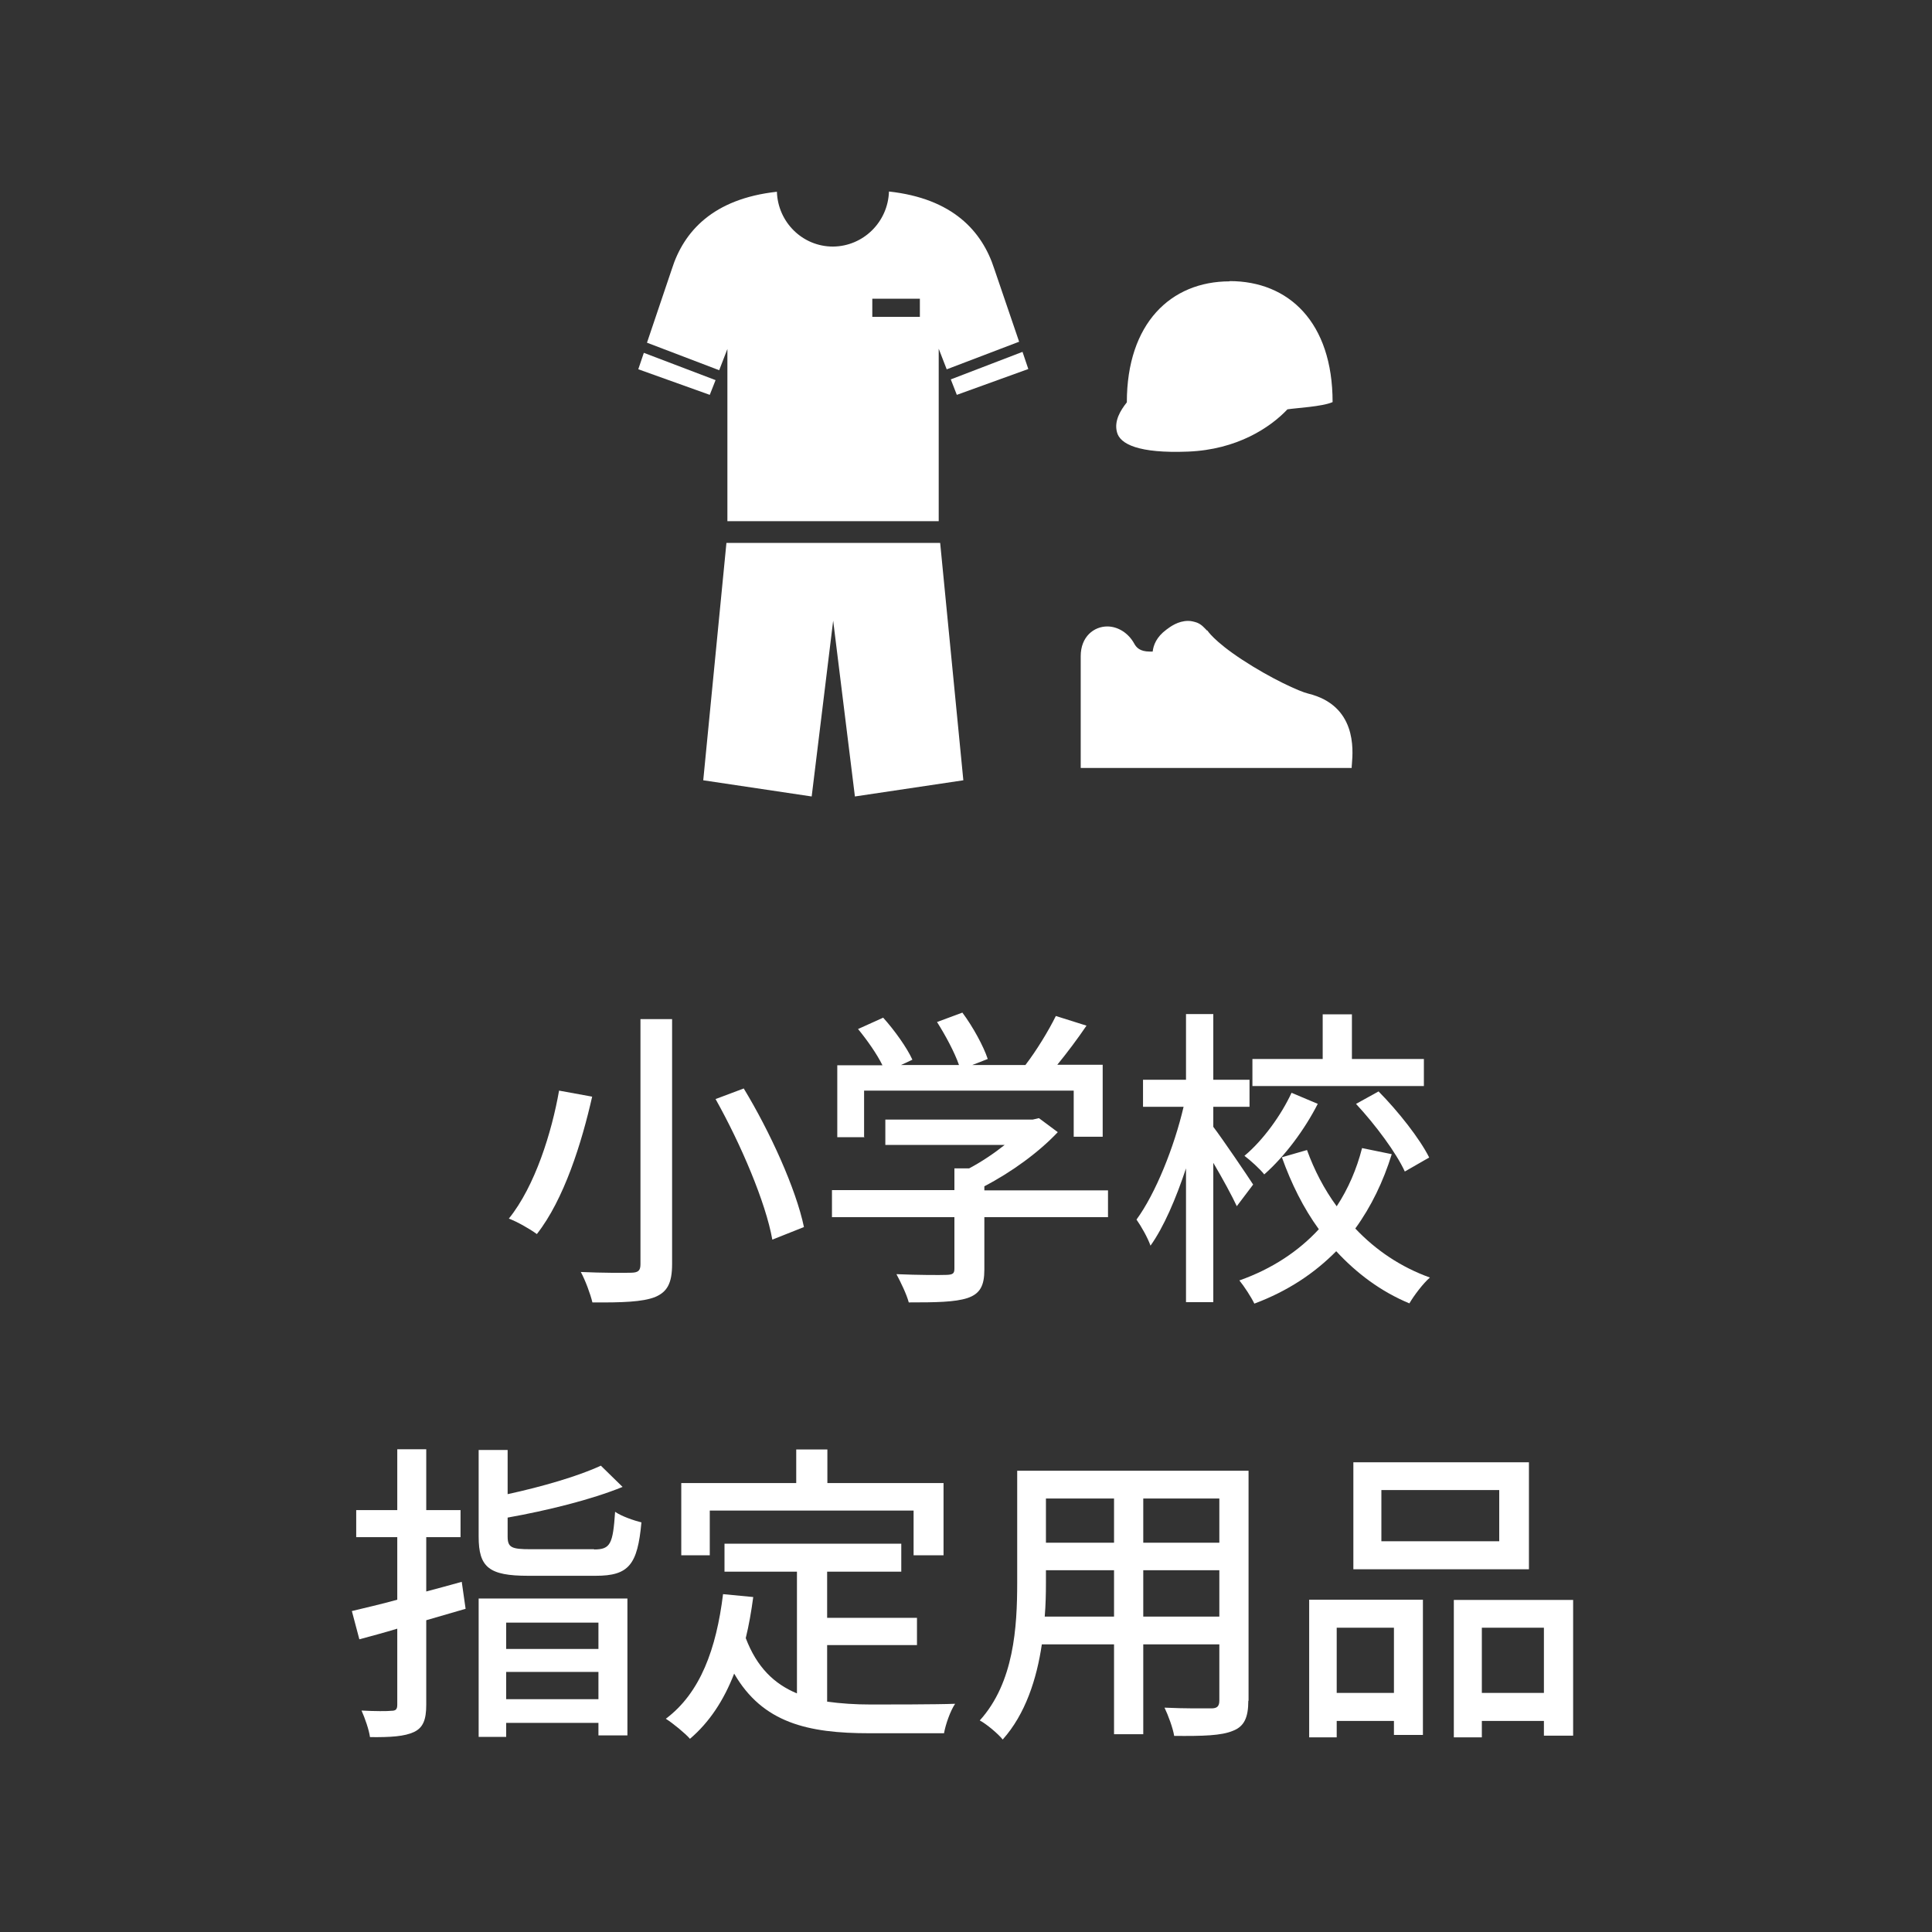
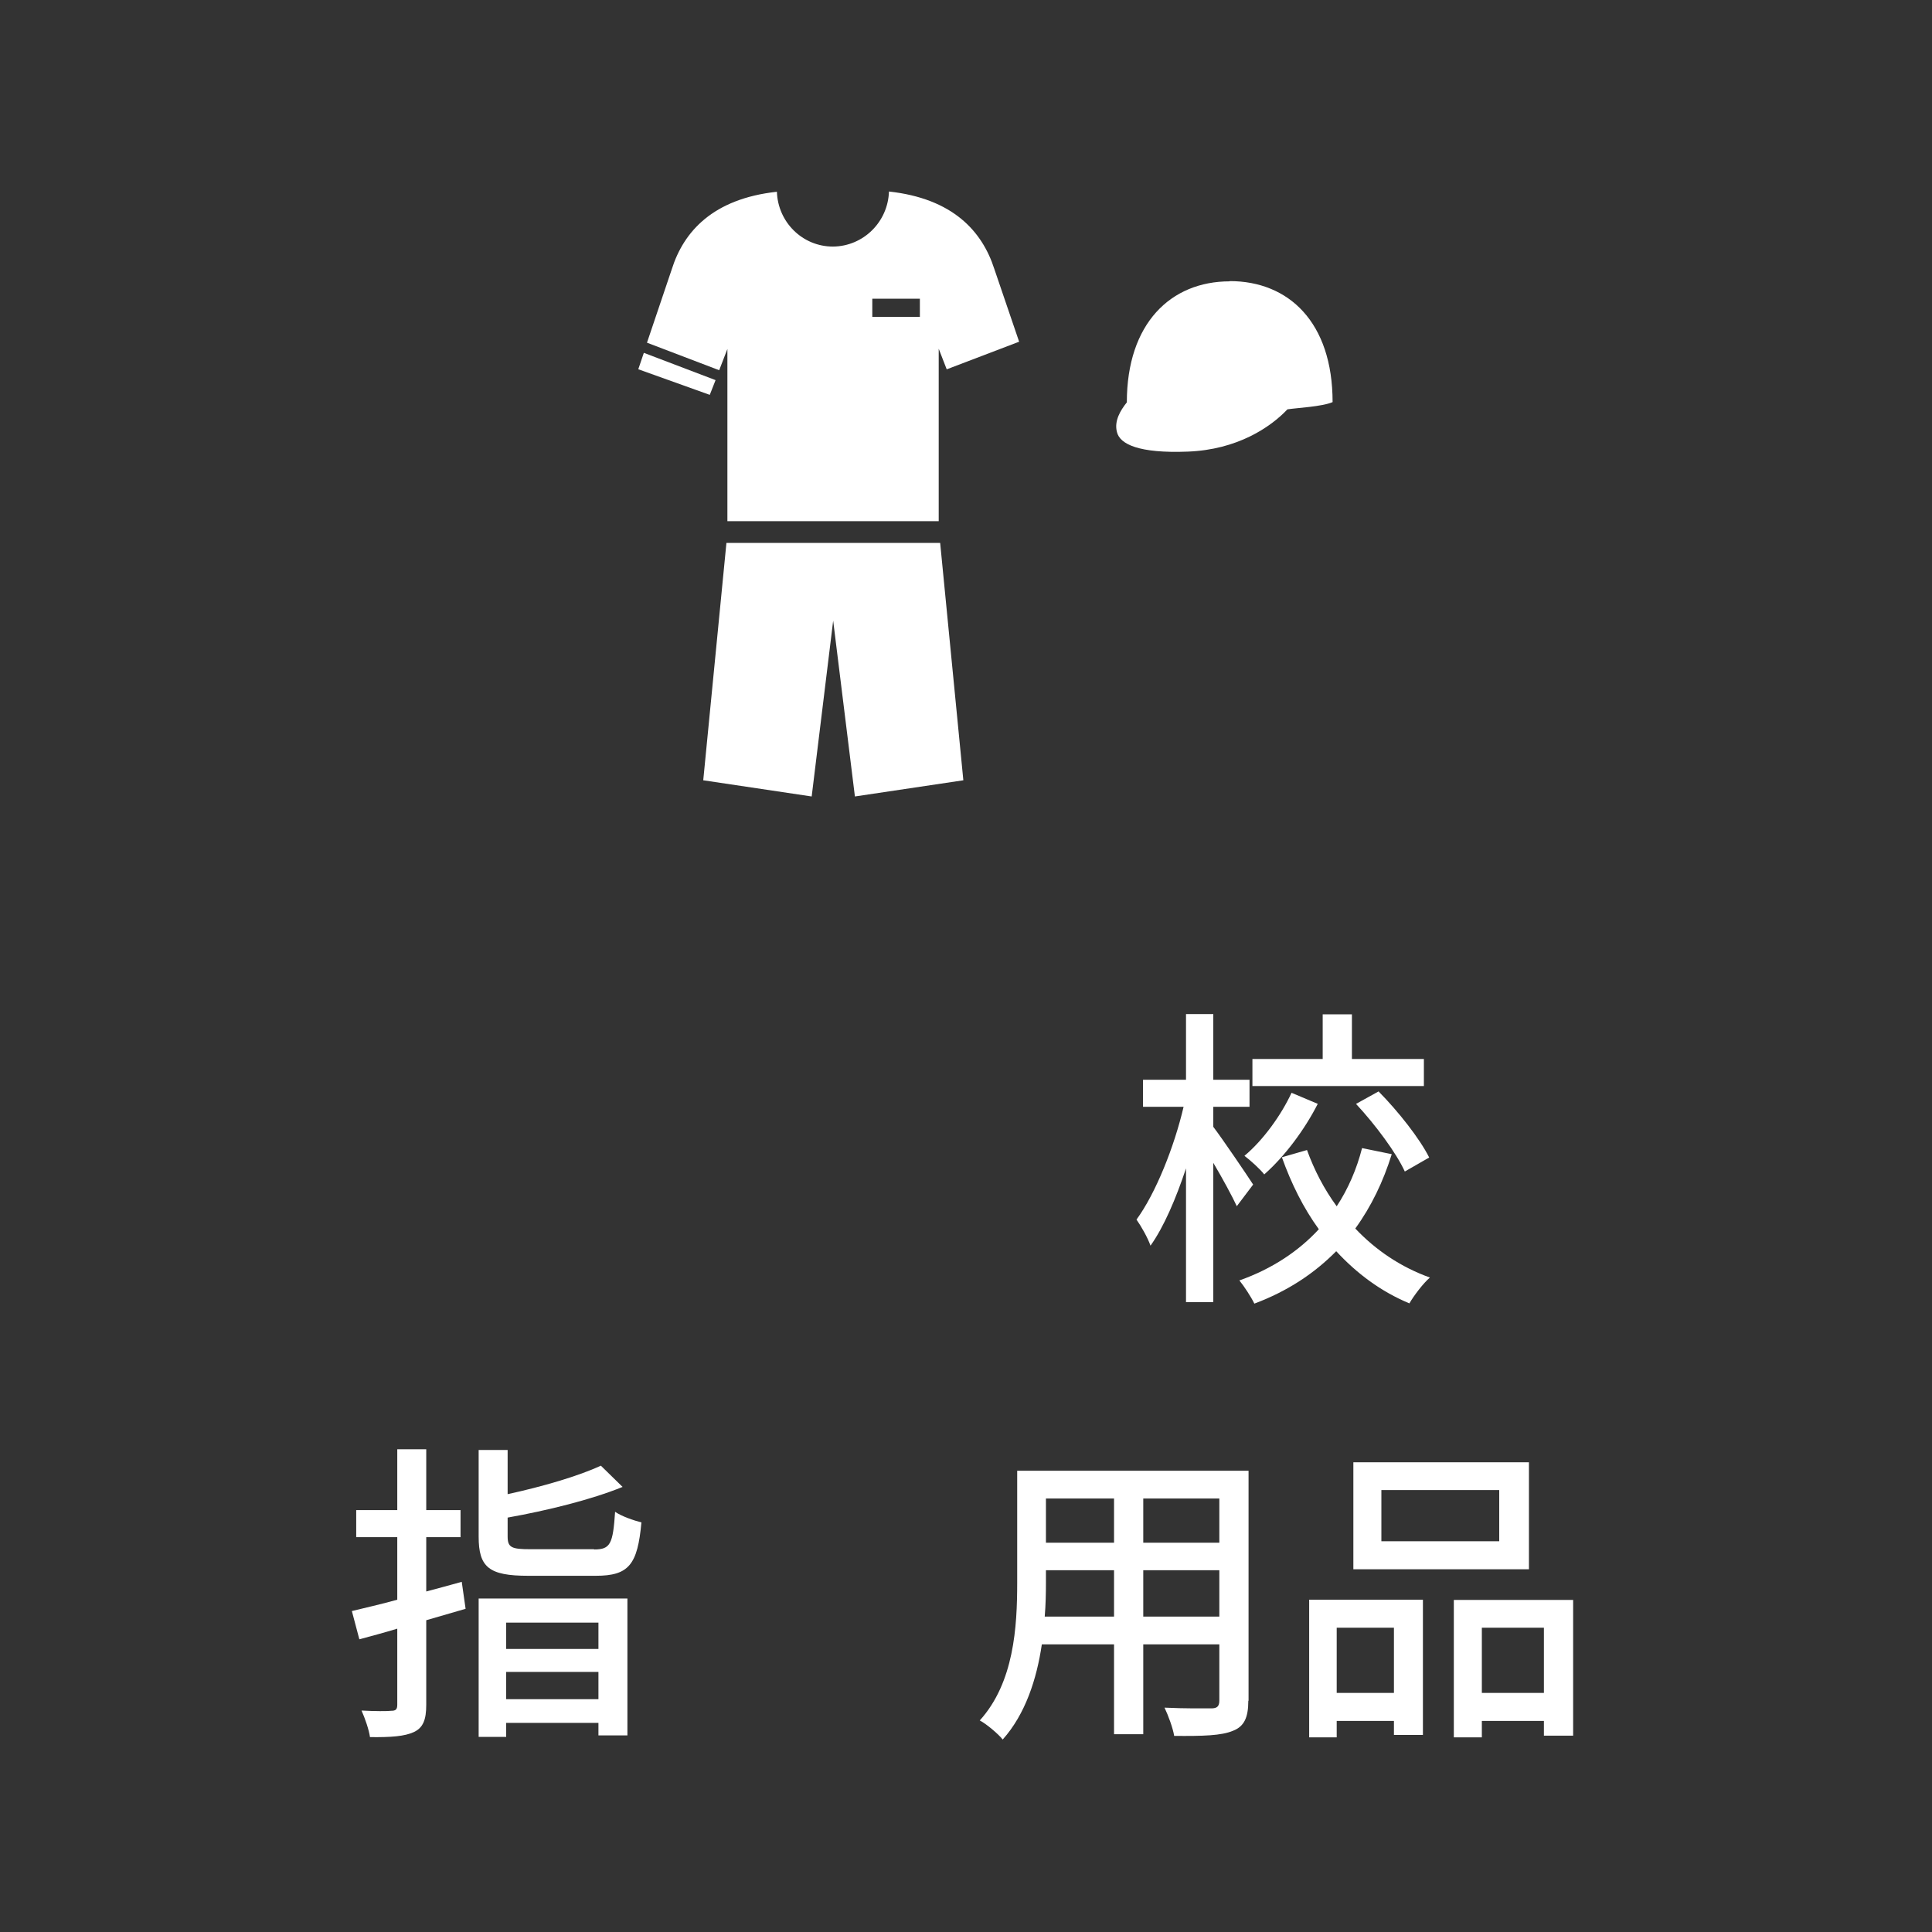
<svg xmlns="http://www.w3.org/2000/svg" id="a" data-name="レイヤー 1" viewBox="0 0 80 80">
  <rect x="0" y="0" width="80" height="80" fill="#333333" stroke="none" />
  <defs>
    <style>
      .b {
        fill: #fff;
        stroke-width: 0px;
      }
    </style>
  </defs>
  <g>
-     <path class="b" d="m24.52,45.41c-.43,1.9-1.16,4.25-2.29,5.69-.3-.22-.83-.52-1.16-.64,1.09-1.35,1.78-3.59,2.08-5.3l1.37.25Zm3.31-3.22v10.15c0,.81-.21,1.16-.71,1.37-.52.2-1.35.23-2.59.22-.08-.34-.29-.91-.48-1.26.88.04,1.83.04,2.11.03.27-.01.36-.09.36-.35v-10.15h1.31Zm2.96,2.87c1.1,1.81,2.17,4.17,2.5,5.75l-1.31.52c-.27-1.53-1.3-3.95-2.35-5.82l1.17-.44Z" />
-     <path class="b" d="m45.88,50.4h-5.12v2.17c0,.66-.17,1-.7,1.18-.53.17-1.3.18-2.43.18-.09-.34-.33-.83-.51-1.17.91.04,1.82.04,2.08.03.26-.01.32-.06.32-.26v-2.13h-5.07v-1.12h5.07v-.9h.61c.51-.27,1.03-.62,1.47-.97h-4.94v-1.05h6.1l.26-.06.78.58c-.78.83-1.92,1.66-3.04,2.24v.17h5.12v1.12Zm-10.08-3.31h-1.13v-2.98h1.87c-.23-.47-.64-1.05-1.01-1.5l1.04-.47c.47.52.99,1.25,1.21,1.74l-.47.22h2.4c-.18-.52-.56-1.23-.91-1.78l1.05-.39c.44.59.88,1.4,1.05,1.92l-.64.25h2.2c.46-.6.96-1.42,1.26-2.03l1.27.4c-.38.56-.81,1.13-1.21,1.62h1.88v2.98h-1.2v-1.91h-8.68v1.91Z" />
    <path class="b" d="m51.22,49.96c-.2-.43-.6-1.17-.98-1.81v5.77h-1.13v-5.54c-.42,1.26-.92,2.43-1.47,3.2-.12-.34-.39-.81-.58-1.08.79-1.08,1.56-3,1.95-4.67h-1.68v-1.12h1.78v-2.72h1.13v2.72h1.5v1.12h-1.5v.83c.36.47,1.42,2.03,1.65,2.39l-.68.9Zm6.41-2.17c-.35,1.13-.85,2.17-1.51,3.08.85.9,1.89,1.6,3.09,2.03-.27.23-.66.74-.85,1.07-1.18-.49-2.18-1.24-3.03-2.16-.9.91-2,1.65-3.39,2.17-.13-.27-.43-.73-.62-.96,1.36-.48,2.46-1.22,3.29-2.12-.64-.88-1.14-1.89-1.53-2.98l1.04-.3c.3.83.71,1.62,1.23,2.33.48-.73.83-1.55,1.05-2.41l1.22.25Zm-3.06-2.09c-.55,1.08-1.37,2.18-2.22,2.93-.18-.23-.57-.58-.82-.77.78-.65,1.53-1.7,1.95-2.61l1.09.46Zm4.39-.73h-7.1v-1.12h2.91v-1.85h1.21v1.85h2.98v1.12Zm-1.87.23c.81.82,1.7,1.95,2.09,2.73l-1.01.58c-.35-.77-1.22-1.94-2.02-2.8l.94-.52Z" />
    <path class="b" d="m19.27,66.62l-1.62.47v3.5c0,.62-.13.95-.51,1.13-.39.18-.95.22-1.82.21-.04-.3-.21-.79-.35-1.1.55.03,1.08.03,1.23.01.18,0,.25-.05.25-.25v-3.15c-.56.17-1.09.31-1.57.44l-.31-1.17c.52-.13,1.17-.27,1.88-.47v-2.59h-1.7v-1.12h1.7v-2.52h1.2v2.52h1.42v1.12h-1.42v2.25c.48-.13.98-.26,1.47-.4l.16,1.12Zm.55-.43h6.16v5.67h-1.2v-.52h-3.82v.58h-1.14v-5.73Zm4.78-2.03c.68,0,.78-.23.87-1.56.27.19.78.36,1.09.44-.16,1.75-.52,2.21-1.89,2.21h-2.8c-1.62,0-2.05-.35-2.05-1.62v-3.59h1.2v1.83c1.43-.31,2.94-.75,3.86-1.18l.9.88c-1.3.53-3.13.98-4.76,1.27v.78c0,.46.16.53.95.53h2.63Zm-3.64,3.03v1.09h3.82v-1.09h-3.82Zm3.82,3.17v-1.13h-3.82v1.13h3.82Z" />
-     <path class="b" d="m34.24,70.46c.57.08,1.18.12,1.83.12.56,0,2.74,0,3.48-.03-.2.29-.4.87-.46,1.22h-3.09c-2.55,0-4.42-.43-5.6-2.47-.43,1.11-1.03,2.02-1.83,2.7-.19-.22-.7-.64-1-.83,1.43-1.07,2.09-2.89,2.37-5.16l1.25.12c-.08.6-.18,1.17-.31,1.7.46,1.21,1.18,1.9,2.12,2.29v-5.04h-3v-1.16h7.32v1.16h-3.07v1.91h3.72v1.13h-3.72v2.34Zm-4.85-6.06h-1.18v-2.99h4.76v-1.39h1.29v1.39h4.81v2.99h-1.24v-1.85h-8.44v1.85Z" />
    <path class="b" d="m51.69,70.42c0,.7-.17,1.07-.64,1.25-.48.2-1.23.22-2.43.21-.05-.32-.25-.86-.4-1.17.83.04,1.69.03,1.94.03.23,0,.33-.08.33-.32v-2.33h-3.15v3.72h-1.21v-3.72h-2.99c-.21,1.43-.68,2.89-1.62,3.94-.18-.23-.68-.65-.95-.79,1.42-1.57,1.55-3.87,1.55-5.71v-4.63h9.58v9.53Zm-5.56-3.48v-1.92h-2.82v.52c0,.44-.01.92-.05,1.4h2.87Zm-2.82-4.89v1.83h2.82v-1.83h-2.82Zm7.18,0h-3.15v1.83h3.15v-1.83Zm0,4.89v-1.92h-3.15v1.92h3.15Z" />
    <path class="b" d="m54.21,66.24h4.71v5.6h-1.2v-.58h-2.37v.68h-1.14v-5.69Zm1.14,1.16v2.7h2.37v-2.7h-2.37Zm7.96-2.42h-7.27v-4.43h7.27v4.43Zm-1.23-3.28h-4.88v2.12h4.88v-2.12Zm3.06,4.54v5.63h-1.21v-.61h-2.57v.68h-1.16v-5.69h4.94Zm-1.21,3.86v-2.7h-2.57v2.7h2.57Z" />
  </g>
  <g>
    <g>
      <polygon class="b" points="26.66 14.61 26.43 15.29 29.39 16.35 29.63 15.74 26.66 14.61" />
      <path class="b" d="m39.21,15.29l2.99-1.14-1.03-3.02h0c-.5-1.55-1.71-2.91-4.36-3.2-.04,1.26-1.06,2.27-2.32,2.28-1.26,0-2.28-1.01-2.32-2.27-2.65.29-3.86,1.65-4.35,3.2h0s-1.03,3.05-1.03,3.05l2.99,1.14.34-.88v7.13h8.75s0-7.14,0-7.14l.33.85Zm-1.12-2.17h-1.97v-.75h1.97v.75Z" />
-       <polygon class="b" points="42.34 14.57 39.37 15.71 39.62 16.35 42.58 15.28 42.34 14.57" />
    </g>
    <polygon class="b" points="38.93 22.48 30.08 22.48 29.12 32.31 33.61 32.98 34.5 25.7 35.4 32.98 39.89 32.31 38.93 22.48" />
-     <path class="b" d="m49.99,26.12c-.14-.14-.23-.26-.43-.34-.12-.04-.24-.07-.36-.07h0c-.42,0-.74.24-.9.36-.42.31-.54.65-.57.91-.04,0-.08,0-.12,0-.41,0-.56-.17-.65-.34-.24-.43-.67-.7-1.11-.7-.55,0-1.1.42-1.1,1.23v4.63h11.22s0-.1.01-.17c.05-.6.19-2.42-1.81-2.91-.35-.08-1.54-.62-2.73-1.4s-1.45-1.22-1.45-1.22Z" />
    <path class="b" d="m50.92,11.65c-2.44,0-4.26,1.74-4.26,5.01-.27.34-.53.77-.41,1.23.12.5.9.89,2.94.81s3.41-1,4.12-1.75c.38-.06,1.44-.11,1.87-.3,0-3.31-1.82-5.01-4.26-5.01Z" />
  </g>
</svg>